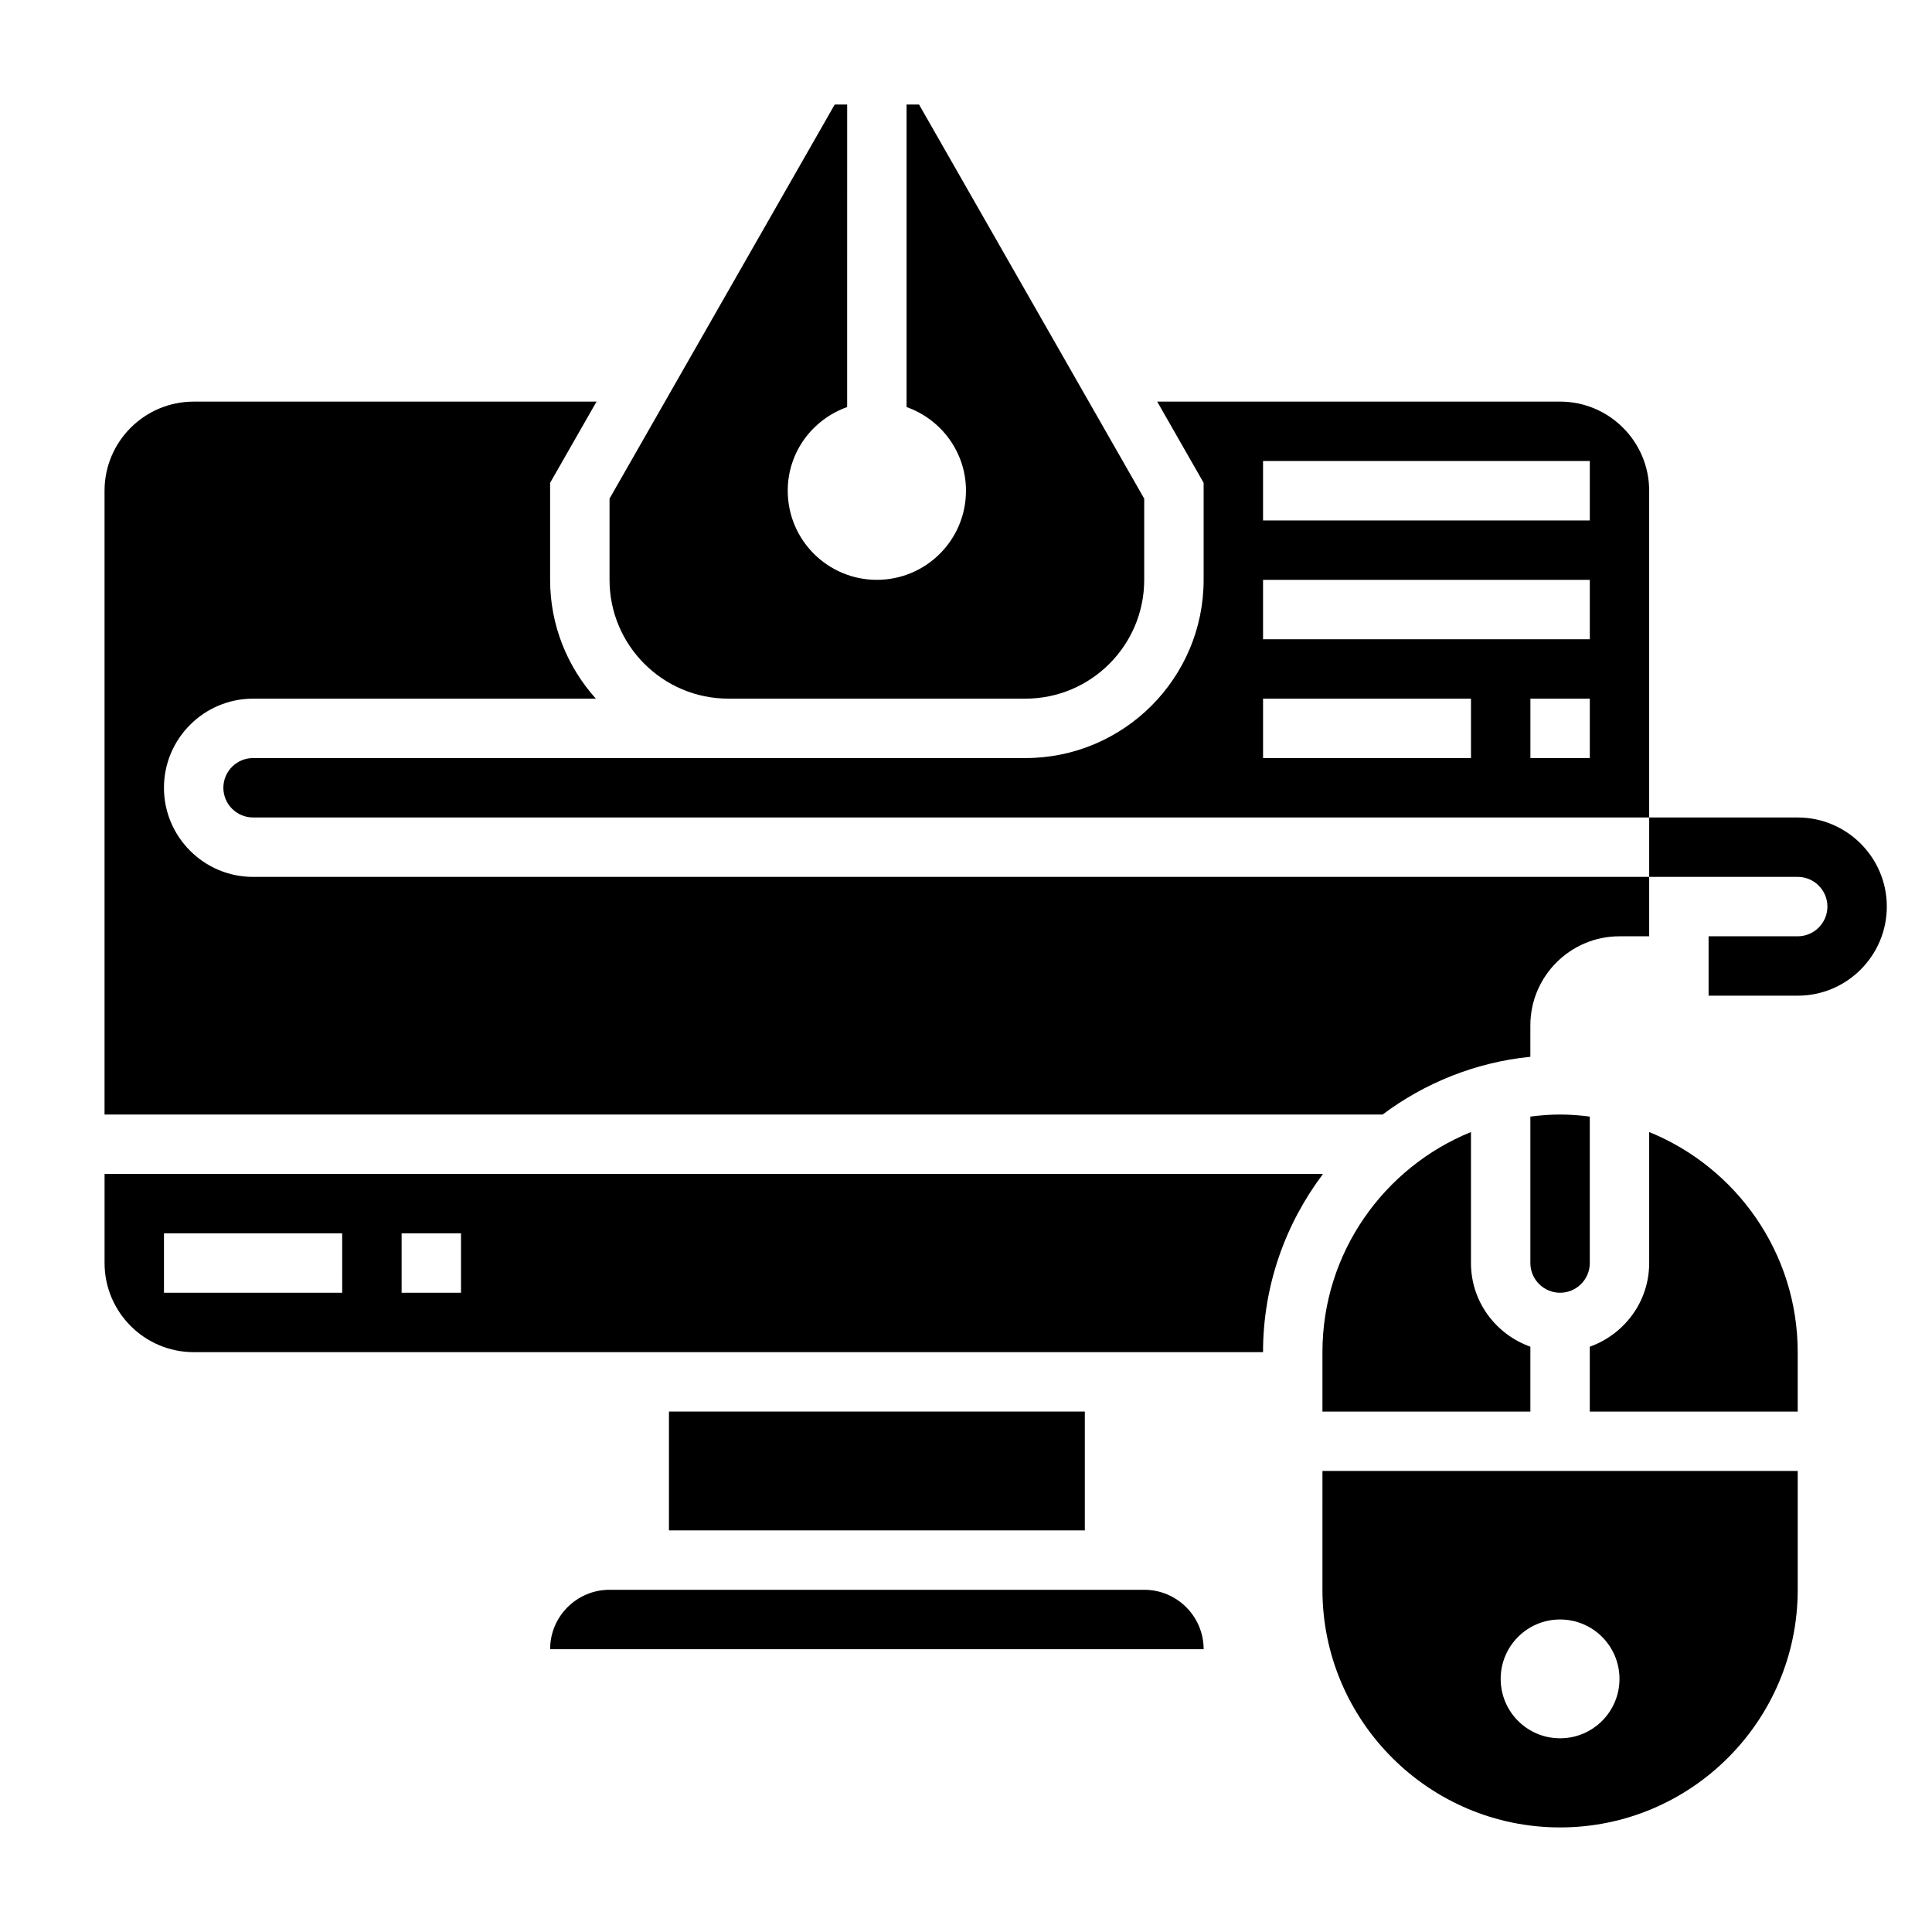
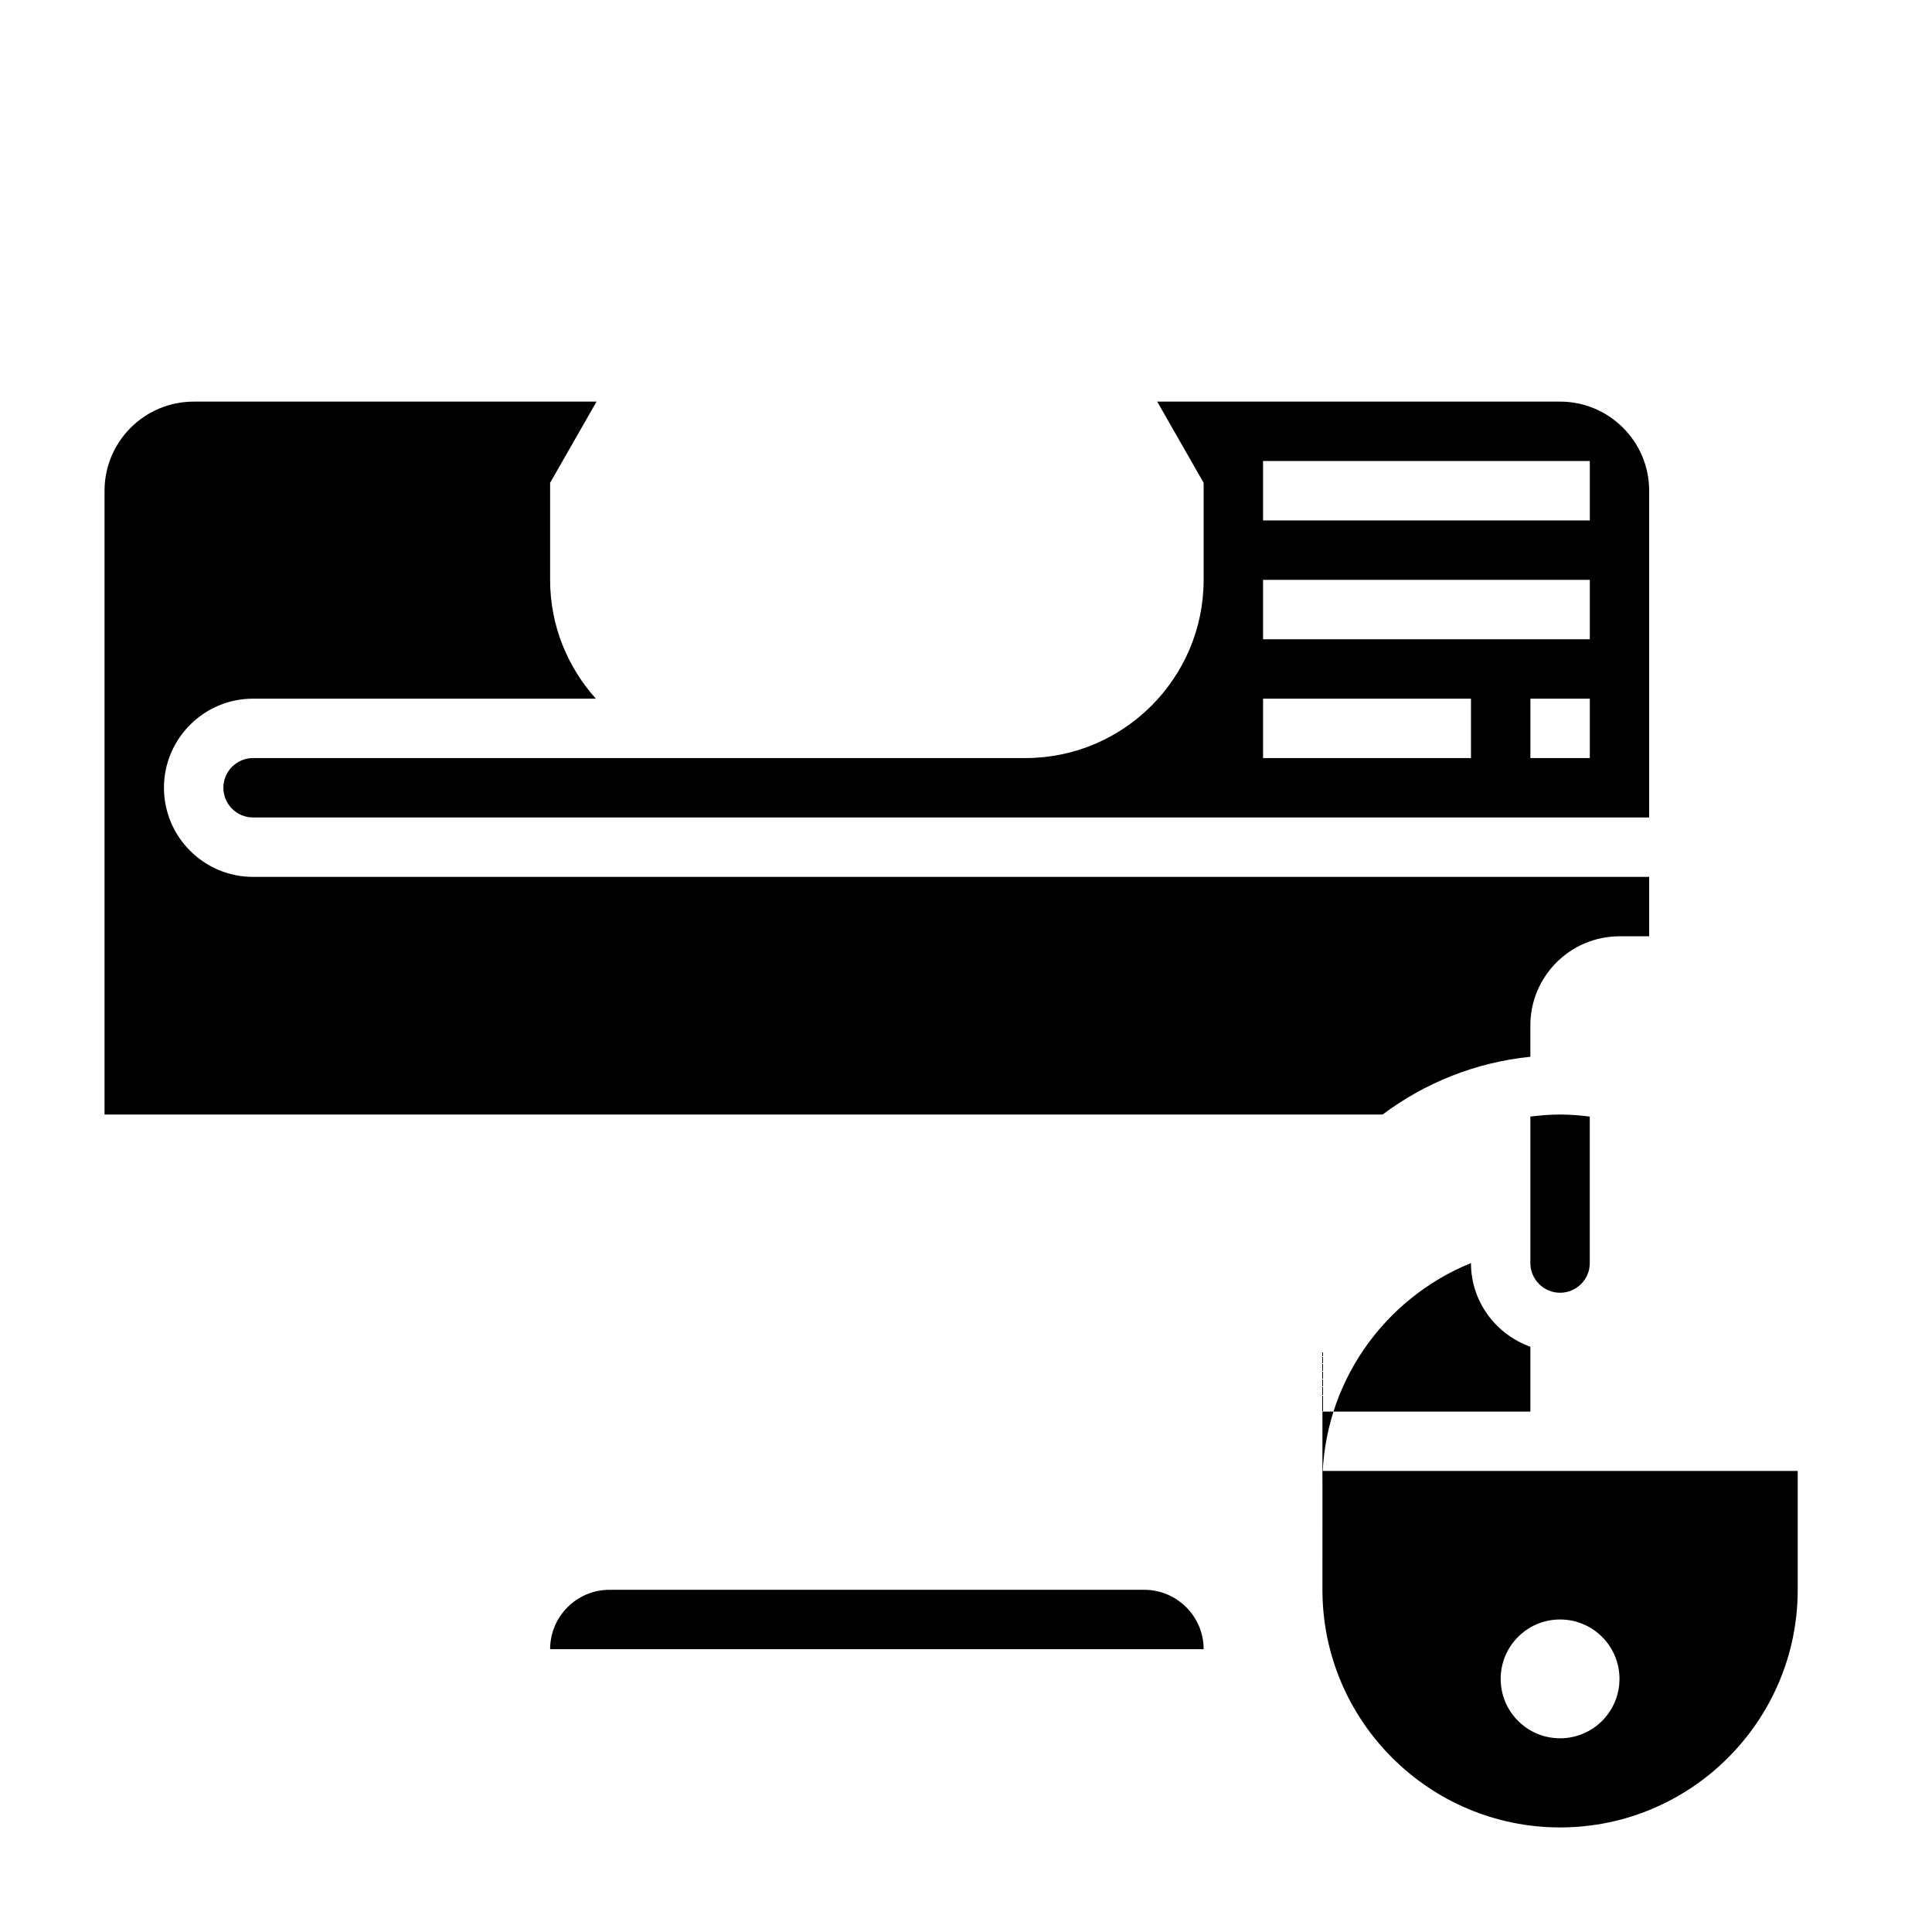
<svg xmlns="http://www.w3.org/2000/svg" fill="#000000" width="800px" height="800px" version="1.1" viewBox="144 144 512 512">
  <g>
-     <path d="m337.02 329.15h78.719c17.367 0 31.488-14.121 31.488-31.488v-21.523l-59.668-104.43h-3.309v80.168c9.156 3.25 15.742 11.902 15.742 22.168 0 13.043-10.57 23.617-23.617 23.617-13.043 0-23.617-10.57-23.617-23.617 0-10.266 6.59-18.918 15.742-22.168l0.008-80.168h-3.305l-59.672 104.43v21.523c0 17.363 14.121 31.484 31.488 31.484z" />
    <path d="m557.44 250.43h-106.77l12.305 21.523v25.711c0 26.047-21.184 47.23-47.23 47.23h-204.68c-4.344 0-7.871 3.535-7.871 7.871s3.527 7.871 7.871 7.871h369.98v-86.59c0-13.02-10.594-23.617-23.617-23.617zm-23.613 94.465h-55.105v-15.742h55.105zm31.488 0h-15.742v-15.742h15.742zm0-31.488h-86.594v-15.742h86.594zm0-31.488h-86.594v-15.742h86.594z" />
-     <path d="m620.41 360.64h-39.359v15.742h39.359c4.344 0 7.871 3.535 7.871 7.871s-3.527 7.871-7.871 7.871h-23.617v15.742h23.617c13.02 0 23.617-10.598 23.617-23.617 0-13.012-10.598-23.609-23.617-23.609z" />
    <path d="m494.46 565.31c0 34.723 28.254 62.977 62.977 62.977s62.977-28.254 62.977-62.977v-31.488h-125.95zm62.977 7.871c8.699 0 15.742 7.047 15.742 15.742 0 8.699-7.047 15.742-15.742 15.742-8.699 0-15.742-7.047-15.742-15.742 0-8.699 7.047-15.742 15.742-15.742z" />
    <path d="m565.31 478.72v-38.816c-2.582-0.324-5.203-0.543-7.875-0.543-2.668 0-5.289 0.219-7.871 0.543v38.816c0 4.336 3.527 7.871 7.871 7.871 4.348 0 7.875-3.535 7.875-7.871z" />
-     <path d="m581.05 444v34.723c0 10.25-6.606 18.91-15.742 22.168v17.191h55.105v-15.742c-0.004-26.371-16.312-48.973-39.363-58.34z" />
    <path d="m447.23 565.31h-141.7c-8.684 0-15.742 7.062-15.742 15.742h173.19c-0.008-8.684-7.07-15.742-15.754-15.742z" />
-     <path d="m494.46 502.34v15.742h55.105v-17.191c-9.141-3.258-15.742-11.918-15.742-22.168v-34.723c-23.051 9.367-39.363 31.969-39.363 58.34z" />
-     <path d="m321.28 518.08h110.21v31.488h-110.21z" />
-     <path d="m171.71 455.1v23.617c0 13.02 10.598 23.617 23.617 23.617h283.39c0-17.734 5.969-34.055 15.895-47.23zm62.977 31.488h-47.234v-15.742h47.23zm31.488 0h-15.742v-15.742h15.742z" />
+     <path d="m494.46 502.34v15.742h55.105v-17.191c-9.141-3.258-15.742-11.918-15.742-22.168c-23.051 9.367-39.363 31.969-39.363 58.34z" />
    <path d="m187.45 352.77c0-13.02 10.598-23.617 23.617-23.617h90.844c-7.512-8.367-12.125-19.379-12.125-31.484v-25.711l12.305-21.523h-106.77c-13.02 0-23.617 10.598-23.617 23.617v165.31h338.7c11.156-8.352 24.57-13.832 39.156-15.305v-8.312c0-13.02 10.598-23.617 23.617-23.617h7.871v-15.742h-369.98c-13.02 0-23.617-10.598-23.617-23.617z" />
  </g>
</svg>